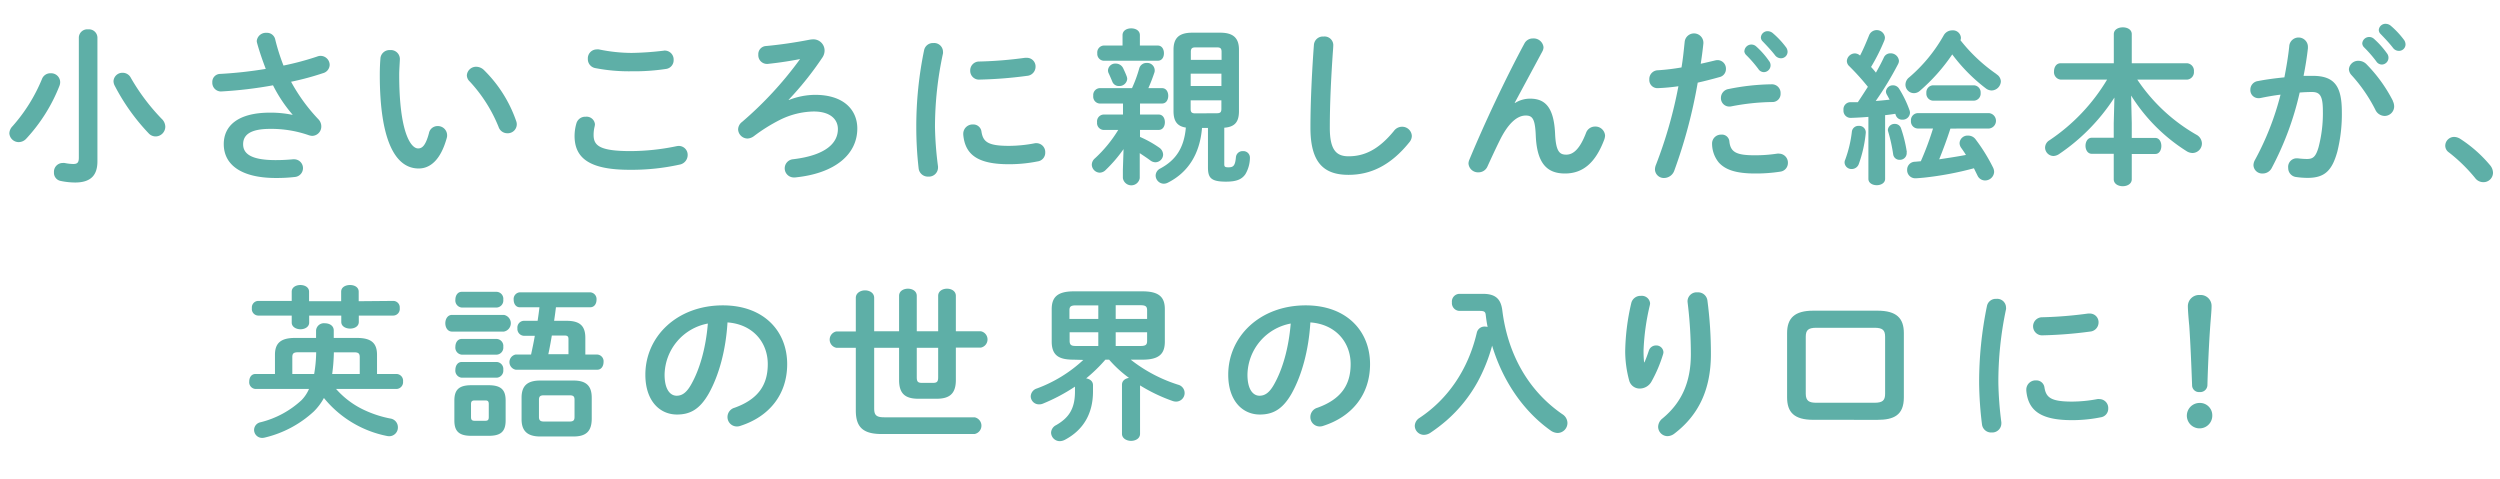
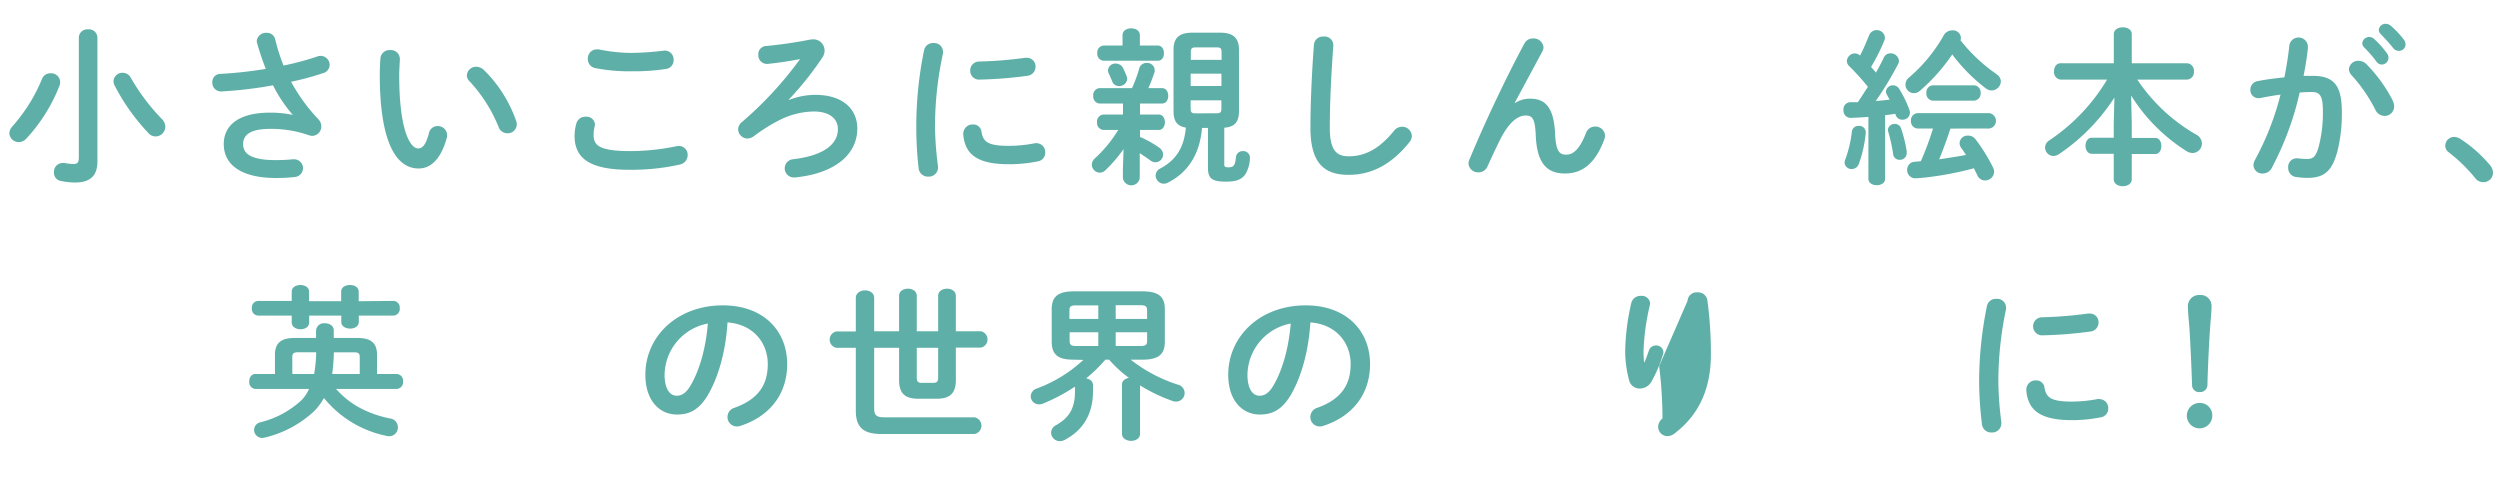
<svg xmlns="http://www.w3.org/2000/svg" viewBox="0 0 668.46 128">
  <defs>
    <style>.cls-1{fill:#5eafa7;}.cls-2{fill:none;}</style>
  </defs>
  <g id="レイヤー_2" data-name="レイヤー 2">
    <g id="画像">
      <path class="cls-1" d="M13.59,19.59a2.41,2.41,0,0,1,2.5,2.33,2.77,2.77,0,0,1-.18,1A44.89,44.89,0,0,1,7,37.1a2.75,2.75,0,0,1-2,.9,2.51,2.51,0,0,1-2.5-2.37,2.86,2.86,0,0,1,.85-1.88,44.52,44.52,0,0,0,7.86-12.59A2.4,2.4,0,0,1,13.59,19.59ZM26.05,43.13c0,3.75-1.78,5.67-6,5.67a19.47,19.47,0,0,1-3.93-.44,2.2,2.2,0,0,1-1.69-2.28,2.34,2.34,0,0,1,2.32-2.5,2.37,2.37,0,0,1,.53,0,12.33,12.33,0,0,0,2.28.27c1.12,0,1.52-.36,1.52-1.7V10a2.26,2.26,0,0,1,2.5-2.15A2.26,2.26,0,0,1,26.05,10ZM43.2,31.74a3,3,0,0,1,1,2.15,2.62,2.62,0,0,1-2.55,2.59,2.54,2.54,0,0,1-1.92-.85,55.18,55.18,0,0,1-9.11-12.82,2.7,2.7,0,0,1-.27-1.12,2.38,2.38,0,0,1,2.46-2.23A2.45,2.45,0,0,1,35,20.84,55.21,55.21,0,0,0,43.2,31.74Z" />
      <path class="cls-1" d="M78.21,30.63A38.07,38.07,0,0,1,73,22.81a111.16,111.16,0,0,1-13.94,1.65A2.33,2.33,0,0,1,56.77,22a2.13,2.13,0,0,1,2.15-2.24,110.85,110.85,0,0,0,12.14-1.34c-.89-2.32-1.69-4.64-2.32-6.92a2.54,2.54,0,0,1-.09-.54,2.45,2.45,0,0,1,2.64-2.18,2.23,2.23,0,0,1,2.28,1.69,55.21,55.21,0,0,0,2.23,7.06,76.28,76.28,0,0,0,9-2.41,2.35,2.35,0,0,1,.93-.18,2.44,2.44,0,0,1,2.42,2.41,2.38,2.38,0,0,1-1.84,2.23,74.15,74.15,0,0,1-8.48,2.28,47.33,47.33,0,0,0,7.32,10.05,2.73,2.73,0,0,1,.76,1.88,2.49,2.49,0,0,1-2.45,2.54,3.58,3.58,0,0,1-.9-.18,30.41,30.41,0,0,0-10.31-1.69c-5.41,0-7.24,1.65-7.24,4.11s2,4.24,8.66,4.24c1.84,0,3.27-.09,4.69-.22h.32a2.37,2.37,0,0,1,.18,4.73,42.11,42.11,0,0,1-5.1.27c-9.11,0-13.93-3.44-13.93-9.07,0-4.82,3.71-8.4,12.37-8.4a28.75,28.75,0,0,1,6,.59Z" />
      <path class="cls-1" d="M104.29,13.39a2.41,2.41,0,0,1,2.63,2.36c0,.63-.18,2.82-.18,4.2,0,15.63,3.17,19.74,5.05,19.74,1.07,0,2-.71,2.9-4.06A2.33,2.33,0,0,1,117,33.71a2.46,2.46,0,0,1,2.55,2.41,2.2,2.2,0,0,1-.09.76c-1.66,6-4.51,8.17-7.51,8.17-6.47,0-10.4-8-10.4-25,0-2.06.09-3.4.18-4.56A2.44,2.44,0,0,1,104.29,13.39ZM138,32.32a2.53,2.53,0,0,1,.18.94,2.41,2.41,0,0,1-2.5,2.37,2.46,2.46,0,0,1-2.37-1.7,39.61,39.61,0,0,0-7.72-12.15,2.3,2.3,0,0,1-.76-1.65,2.47,2.47,0,0,1,2.54-2.28,3,3,0,0,1,2,.85A35.22,35.22,0,0,1,138,32.32Z" />
      <path class="cls-1" d="M153.63,36.34a12.28,12.28,0,0,1,.49-3.35,2.46,2.46,0,0,1,2.5-1.78,2.24,2.24,0,0,1,2.46,2,3.18,3.18,0,0,1-.09.63,9.45,9.45,0,0,0-.27,2.23c0,2.81,1.52,4.33,9.87,4.33a61.12,61.12,0,0,0,12.2-1.29,3.83,3.83,0,0,1,.71-.09,2.37,2.37,0,0,1,2.37,2.45,2.61,2.61,0,0,1-2.19,2.55,59,59,0,0,1-13.09,1.38C157.83,45.45,153.63,42.42,153.63,36.34Zm15.23-22.19a80.81,80.81,0,0,0,8.44-.58c.14,0,.27-.05.4-.05a2.39,2.39,0,0,1,2.42,2.5,2.34,2.34,0,0,1-2,2.41,56.9,56.9,0,0,1-9.2.63,47,47,0,0,1-9.74-.85,2.42,2.42,0,0,1-2-2.46,2.39,2.39,0,0,1,2.37-2.54,2.83,2.83,0,0,1,.58,0A43.7,43.7,0,0,0,168.86,14.15Z" />
      <path class="cls-1" d="M210.93,26.74a19.54,19.54,0,0,1,7-1.38c7.86,0,11.3,4.19,11.3,9,0,6.79-5.76,12-16.66,13.09h-.31a2.44,2.44,0,0,1-.22-4.87c9-1.07,12-4.47,12-8.08,0-2.5-1.92-4.69-6.48-4.69a21.08,21.08,0,0,0-9,2.23,45.51,45.51,0,0,0-7,4.38,3.07,3.07,0,0,1-1.7.62,2.55,2.55,0,0,1-2.5-2.45,2.6,2.6,0,0,1,1.07-2,97.5,97.5,0,0,0,15.5-16.8c-2.5.49-5.27.94-8.67,1.3H205a2.32,2.32,0,0,1-2.24-2.46,2.18,2.18,0,0,1,2-2.32c3.53-.31,7.86-.94,11.75-1.7a6.84,6.84,0,0,1,.85-.09,3,3,0,0,1,3.12,2.91,3.36,3.36,0,0,1-.62,2,85.54,85.54,0,0,1-9,11.26Z" />
      <path class="cls-1" d="M249.55,11.51a2.36,2.36,0,0,1,2.59,2.28,2.24,2.24,0,0,1,0,.49A93.21,93.21,0,0,0,250,34a91.68,91.68,0,0,0,.81,10.5c0,.13,0,.26,0,.35a2.43,2.43,0,0,1-2.59,2.37,2.47,2.47,0,0,1-2.59-2.19A96.69,96.69,0,0,1,245,34a100.91,100.91,0,0,1,2.1-20.63A2.4,2.4,0,0,1,249.55,11.51ZM269.83,39a37.14,37.14,0,0,0,6.74-.67,2,2,0,0,1,.54-.05,2.38,2.38,0,0,1,2.37,2.5,2.32,2.32,0,0,1-2,2.37,38.7,38.7,0,0,1-7.73.76c-8.26,0-11.7-2.5-12.19-7.9v-.23a2.49,2.49,0,0,1,2.59-2.5,2.19,2.19,0,0,1,2.28,1.92C262.86,38,264.25,39,269.83,39Zm4.64-23.54a2.31,2.31,0,0,1,2.42,2.37,2.45,2.45,0,0,1-2.28,2.45,112.47,112.47,0,0,1-12.6,1,2.35,2.35,0,0,1-2.59-2.41,2.37,2.37,0,0,1,2.41-2.42,107.86,107.86,0,0,0,12.29-1Z" />
      <path class="cls-1" d="M300.42,39.87a37.82,37.82,0,0,1-4.74,5.54,2.32,2.32,0,0,1-1.65.76,2.2,2.2,0,0,1-2.1-2.15,2.29,2.29,0,0,1,.85-1.69A34.9,34.9,0,0,0,299,34.74h-4a1.85,1.85,0,0,1-1.66-2.06A1.84,1.84,0,0,1,295,30.63h5.27V27.68h-6.3a1.85,1.85,0,0,1-1.65-2.06,1.84,1.84,0,0,1,1.65-2.05h8.71a35.31,35.31,0,0,0,1.92-5.23,2,2,0,0,1,2-1.51,2,2,0,0,1,2.15,1.92,1.75,1.75,0,0,1-.09.67c-.54,1.6-1.07,2.94-1.61,4.15h3.66c1.12,0,1.66,1,1.66,2.05s-.54,2.06-1.66,2.06h-5.89v2.95h5c1.11,0,1.65,1,1.65,2.05s-.54,2.06-1.65,2.06h-5v1.87a29.31,29.31,0,0,1,5.13,2.86A2.33,2.33,0,0,1,311,41.39a2.11,2.11,0,0,1-2.05,2,2.28,2.28,0,0,1-1.3-.44c-.89-.67-1.92-1.34-2.9-2v6.66a2.28,2.28,0,0,1-4.51,0V45.36Zm-.27-30.46c0-1.25,1.16-1.83,2.32-1.83s2.32.58,2.32,1.83v2.77h4.78c1.12,0,1.65,1,1.65,2.06s-.53,2-1.65,2H295.06a1.84,1.84,0,0,1-1.66-2,1.85,1.85,0,0,1,1.66-2.06h5.09Zm1.25,11.7A2.08,2.08,0,0,1,299.21,23a1.84,1.84,0,0,1-1.79-1.16c-.35-.85-.53-1.25-.93-2.15a1.78,1.78,0,0,1-.23-.93A1.94,1.94,0,0,1,298.32,17a2.2,2.2,0,0,1,2,1.25c.35.76.58,1.21.93,2.14A2.27,2.27,0,0,1,301.4,21.11Zm20,13.09c-.58,7.15-3.88,12-9.15,14.65a2.4,2.4,0,0,1-1.08.27A2.22,2.22,0,0,1,309,46.93a2.16,2.16,0,0,1,1.25-1.88c4.07-2.19,6.34-5.4,6.83-10.94-2.41-.36-3.3-1.83-3.3-4.42V13.3c0-3.08,1.43-4.56,5-4.56h7.5c3.53,0,5,1.48,5,4.56V29.69c0,2.81-1,4.24-3.93,4.46v9.74c0,.67.18.85,1.11.85,1.3,0,1.79-.4,2-2.64a1.78,1.78,0,0,1,1.88-1.69,1.74,1.74,0,0,1,1.87,1.74A8.79,8.79,0,0,1,333,46.57c-1,1.47-2.55,2-5.18,2-4,0-4.83-1-4.83-3.8V34.2Zm5.23-20.32c0-.9-.27-1.21-1.21-1.21h-5.8c-.9,0-1.21.31-1.21,1.21V16h8.22ZM318.37,23h8.22v-3.3h-8.22Zm7,7.28c.94,0,1.21-.31,1.21-1.16V26.83h-8.22v2.32c0,.85.31,1.16,1.21,1.16Z" />
      <path class="cls-1" d="M351.32,12a2.4,2.4,0,0,1,2.59-2.23A2.33,2.33,0,0,1,356.5,12c0,.49-.09,1.65-.13,2.15-.45,6.61-.8,13.44-.8,20.05,0,6,1.83,7.59,5,7.59,4.15,0,8-1.7,12.15-6.79a2.7,2.7,0,0,1,2.14-1.11,2.58,2.58,0,0,1,2.64,2.45,2.66,2.66,0,0,1-.63,1.66c-5.09,6.34-10.5,8.75-16.3,8.75-6.66,0-10.18-3.31-10.18-12.6C350.39,27.05,350.83,18.57,351.32,12Z" />
      <path class="cls-1" d="M405.09,27.54a7.51,7.51,0,0,1,4.06-1.16c4.11,0,6.35,2.46,6.66,9.43.22,4.87,1.29,5.54,3,5.54,2,0,3.71-1.75,5.27-5.81a2.54,2.54,0,0,1,2.41-1.7,2.58,2.58,0,0,1,2.68,2.41,3.7,3.7,0,0,1-.22,1.08c-2.32,6.16-5.67,9.06-10.5,9.06-4.64,0-7.5-2.5-7.81-10.14-.18-4.42-.85-5.36-2.68-5.36-2.37,0-4.78,2.19-7,6.75-1,2-2.28,4.78-3.26,6.92a2.58,2.58,0,0,1-2.37,1.52,2.55,2.55,0,0,1-2.68-2.37,2.72,2.72,0,0,1,.23-1c3.93-9.47,9.6-21.57,14.73-31.09a2.52,2.52,0,0,1,2.28-1.34,2.65,2.65,0,0,1,2.82,2.33,2.39,2.39,0,0,1-.27,1.07L405,27.5Z" />
-       <path class="cls-1" d="M443.27,23.57A2.17,2.17,0,0,1,441,21.25a2.34,2.34,0,0,1,2.27-2.46,57.78,57.78,0,0,0,6.34-.76c.41-2.46.59-4.42.85-6.88a2.51,2.51,0,0,1,5,.18v.27c-.22,2.14-.45,3.75-.71,5.45,1.25-.27,2.54-.58,3.84-.89a3,3,0,0,1,.67-.09,2.27,2.27,0,0,1,2.23,2.36,2.2,2.2,0,0,1-1.74,2.19c-2.06.58-4,1.07-5.81,1.48a135.28,135.28,0,0,1-6.25,23.49,2.93,2.93,0,0,1-2.72,2,2.36,2.36,0,0,1-2.46-2.27,3.33,3.33,0,0,1,.27-1.26,118.86,118.86,0,0,0,6-21A52.65,52.65,0,0,1,443.27,23.57Zm17,12.42a2,2,0,0,1,2.14,1.87c.32,2.86,1.92,3.66,6.79,3.66a39.33,39.33,0,0,0,6-.44,1.6,1.6,0,0,1,.49,0,2.41,2.41,0,0,1,2.37,2.5A2.33,2.33,0,0,1,476,45.9a42.23,42.23,0,0,1-6.7.49c-5.31,0-8-1.07-9.69-2.9a8,8,0,0,1-1.83-5.14A2.37,2.37,0,0,1,460.24,36Zm13.44-13.45A2.32,2.32,0,0,1,476.1,25a2.17,2.17,0,0,1-2.28,2.28,60.78,60.78,0,0,0-10.9,1.16,2.13,2.13,0,0,1-.54.05,2.23,2.23,0,0,1-2.23-2.32,2.4,2.4,0,0,1,2.06-2.37A61.26,61.26,0,0,1,473.68,22.54Zm-7.28-8.93a1.87,1.87,0,0,1,1.88-1.7,1.9,1.9,0,0,1,1.25.49A21.94,21.94,0,0,1,473,16.29a1.83,1.83,0,0,1-1.38,3,1.78,1.78,0,0,1-1.47-.85,32.62,32.62,0,0,0-3.31-3.79A1.63,1.63,0,0,1,466.4,13.61ZM470.83,10a1.79,1.79,0,0,1,1.87-1.66,2.14,2.14,0,0,1,1.34.54,22.64,22.64,0,0,1,3.44,3.66,2.08,2.08,0,0,1,.49,1.34,1.75,1.75,0,0,1-1.79,1.7,2,2,0,0,1-1.56-.8c-1-1.3-2.28-2.64-3.3-3.71A1.48,1.48,0,0,1,470.83,10Z" />
      <path class="cls-1" d="M499.58,31.25c-1.65.14-3.22.22-4.73.27a1.91,1.91,0,0,1-1.93-2.1,1.89,1.89,0,0,1,1.84-2.1c.62,0,1.29,0,2,0,.94-1.39,1.79-2.73,2.68-4.11a64.85,64.85,0,0,0-5-5.54,1.9,1.9,0,0,1-.62-1.39,2.19,2.19,0,0,1,2.14-2,2.11,2.11,0,0,1,1.39.58c.89-1.7,1.69-3.62,2.41-5.4A2.2,2.2,0,0,1,504,10a2.47,2.47,0,0,1-.13.76,51.2,51.2,0,0,1-3.58,7.14c.45.49.9,1,1.3,1.52.8-1.38,1.52-2.77,2.1-4a1.89,1.89,0,0,1,1.78-1.16,2.21,2.21,0,0,1,2.28,2,2,2,0,0,1-.27.94A86.61,86.61,0,0,1,501.54,27c1.26-.09,2.46-.22,3.71-.35-.27-.49-.49-.94-.76-1.39a1.85,1.85,0,0,1-.22-.8,1.85,1.85,0,0,1,1.87-1.65,1.91,1.91,0,0,1,1.66.93,28.87,28.87,0,0,1,2.77,5.72,2.19,2.19,0,0,1,.13.71A1.94,1.94,0,0,1,508.65,32a1.76,1.76,0,0,1-1.75-1.21l-.13-.36c-.89.14-1.83.27-2.72.36V47.82c0,1.12-1.12,1.7-2.24,1.7s-2.23-.58-2.23-1.7ZM497,33.66a1.74,1.74,0,0,1,1.88,1.7v.13a34,34,0,0,1-1.88,8.4,2,2,0,0,1-1.87,1.3,1.83,1.83,0,0,1-1.92-1.7,1.7,1.7,0,0,1,.18-.81,32.45,32.45,0,0,0,1.78-7.54A1.75,1.75,0,0,1,497,33.66Zm12.82,7c0,.13,0,.22,0,.36A1.79,1.79,0,0,1,508,42.73a1.69,1.69,0,0,1-1.79-1.43,43.26,43.26,0,0,0-1.34-6.12,1.72,1.72,0,0,1-.09-.44,1.79,1.79,0,0,1,1.88-1.61,1.7,1.7,0,0,1,1.65,1.2A35.52,35.52,0,0,1,509.85,40.63Zm24-20.81A2.34,2.34,0,0,1,535,21.74a2.54,2.54,0,0,1-2.46,2.45,2.6,2.6,0,0,1-1.52-.53A45.72,45.72,0,0,1,522,14.55a49.46,49.46,0,0,1-8.71,9.78,2.42,2.42,0,0,1-1.52.58,2.28,2.28,0,0,1-2.28-2.23,2.49,2.49,0,0,1,1-2,41.5,41.5,0,0,0,9.24-11.25A2.58,2.58,0,0,1,522,8.12a2.13,2.13,0,0,1,2.32,2,1.62,1.62,0,0,1-.13.63A44,44,0,0,0,533.84,19.82ZM521.51,34.38c-.89,2.77-1.92,5.54-3,8.22,2.37-.36,4.78-.72,7.15-1.17-.4-.67-.81-1.25-1.25-1.87a2.22,2.22,0,0,1-.45-1.3,2.12,2.12,0,0,1,2.28-2,2.42,2.42,0,0,1,2,1,47,47,0,0,1,4.65,7.5,2.74,2.74,0,0,1,.31,1.21,2.42,2.42,0,0,1-2.46,2.28,2.22,2.22,0,0,1-2-1.34c-.31-.63-.63-1.25-.94-1.92a86.4,86.4,0,0,1-13.26,2.5c-.94.09-2,.18-2.37.18a2.17,2.17,0,0,1-2.23-2.28,2.11,2.11,0,0,1,2.1-2.14l1.56-.14a78.88,78.88,0,0,0,3.26-8.75h-4.11a1.89,1.89,0,0,1-1.79-2.06,1.89,1.89,0,0,1,1.79-2.05h19.12a2.07,2.07,0,0,1,0,4.11Zm-4.65-7.46a1.88,1.88,0,0,1-1.78-2.06,1.88,1.88,0,0,1,1.78-2.05h10.9a1.89,1.89,0,0,1,1.83,2.05,1.89,1.89,0,0,1-1.83,2.06Z" />
      <path class="cls-1" d="M570,33v3.88h6.3c1.07,0,1.61,1.08,1.61,2.15s-.54,2.14-1.61,2.14H570v6.75c0,1.25-1.2,1.87-2.41,1.87s-2.41-.62-2.41-1.87V41.12h-5.89c-1.08,0-1.66-1.07-1.66-2.14s.58-2.15,1.66-2.15h5.89V33l.18-6.92a52.56,52.56,0,0,1-14.83,15.14,2.91,2.91,0,0,1-1.47.49,2.28,2.28,0,0,1-2.24-2.24A2.34,2.34,0,0,1,548,37.5a50.92,50.92,0,0,0,15.4-16.21H551a2,2,0,0,1-1.79-2.19c0-1.11.58-2.19,1.79-2.19h14.2V9.14c0-1.25,1.21-1.83,2.41-1.83S570,7.89,570,9.14v7.77h14.79a2,2,0,0,1,1.83,2.19,2,2,0,0,1-1.83,2.19H571.48A47.2,47.2,0,0,0,587.24,36a2.74,2.74,0,0,1,1.52,2.37,2.56,2.56,0,0,1-2.5,2.54,3,3,0,0,1-1.52-.44,47.1,47.1,0,0,1-14.91-14.92Z" />
      <path class="cls-1" d="M607.38,45A2.69,2.69,0,0,1,605,46.39a2.32,2.32,0,0,1-2.46-2.23,3,3,0,0,1,.4-1.39,74.94,74.94,0,0,0,6.84-17.46c-1.84.22-3.62.54-5.32.89a2.28,2.28,0,0,1-.58.05A2.15,2.15,0,0,1,601.71,24a2.31,2.31,0,0,1,2-2.32c2.27-.45,4.73-.76,7.1-1,.53-2.72,1-5.49,1.29-8.22a2.5,2.5,0,0,1,5,.14v.31c-.27,2.41-.67,4.91-1.16,7.37.89,0,1.7,0,2.41,0,5.72,0,7.82,2.6,7.82,9.61a41.48,41.48,0,0,1-1.21,10.67c-1.43,5.14-3.44,7-7.95,7a21.25,21.25,0,0,1-3-.22,2.4,2.4,0,0,1-2.18-2.42A2.29,2.29,0,0,1,614,42.33c.09,0,.23,0,.36,0a21.06,21.06,0,0,0,2.46.18c1.56,0,2.36-.49,3.12-3.13a35.66,35.66,0,0,0,1.16-9.69c0-4-.75-5.09-2.9-5.09-1,0-2.1.05-3.3.14A81,81,0,0,1,607.38,45Zm32.42-18a3.36,3.36,0,0,1,.36,1.52A2.56,2.56,0,0,1,637.57,31a2.79,2.79,0,0,1-2.46-1.7,41.45,41.45,0,0,0-6.34-9.2,2.47,2.47,0,0,1-.71-1.61,2.48,2.48,0,0,1,2.59-2.23,3,3,0,0,1,2.05.85A39.64,39.64,0,0,1,639.8,26.92Zm-8.17-15.41a1.86,1.86,0,0,1,1.88-1.7,1.92,1.92,0,0,1,1.25.49,23.13,23.13,0,0,1,3.48,3.89,1.87,1.87,0,0,1,.4,1.21,1.82,1.82,0,0,1-1.78,1.78,1.79,1.79,0,0,1-1.48-.85,33.46,33.46,0,0,0-3.3-3.79A1.57,1.57,0,0,1,631.63,11.51Zm4.42-3.57a1.79,1.79,0,0,1,1.88-1.65,2.14,2.14,0,0,1,1.34.53,22.64,22.64,0,0,1,3.44,3.66,2.14,2.14,0,0,1,.49,1.34,1.74,1.74,0,0,1-1.79,1.7,1.93,1.93,0,0,1-1.56-.8c-1-1.3-2.28-2.64-3.31-3.71A1.52,1.52,0,0,1,636.05,7.94Z" />
      <path class="cls-1" d="M653.82,38.93a2.39,2.39,0,0,1,2.41-2.32,3.18,3.18,0,0,1,1.56.49,35.43,35.43,0,0,1,8,7.06,3.24,3.24,0,0,1,.8,2.05,2.54,2.54,0,0,1-2.59,2.5,2.73,2.73,0,0,1-2.19-1.11,43.38,43.38,0,0,0-7-6.84A2.18,2.18,0,0,1,653.82,38.93Z" />
      <path class="cls-1" d="M68.29,104a1.8,1.8,0,0,1-1.65-2c0-1,.54-2,1.65-2h5.23V94.87c0-3,1.43-4.51,5.31-4.51h5.68v-2a2.1,2.1,0,0,1,2.36-1.92c1.21,0,2.37.63,2.37,1.92v2h6.25c3.89,0,5.32,1.48,5.32,4.51V100h5.27a1.8,1.8,0,0,1,1.69,2,1.83,1.83,0,0,1-1.69,2H89.86a23,23,0,0,0,8,5.85,29.26,29.26,0,0,0,6.48,2.05,2.35,2.35,0,0,1,2.05,2.33,2.33,2.33,0,0,1-2.36,2.41,3.73,3.73,0,0,1-.67-.09,28.94,28.94,0,0,1-16.75-10.14A15.27,15.27,0,0,1,83.93,110a29.2,29.2,0,0,1-13.14,7,3,3,0,0,1-.67.09,2.15,2.15,0,0,1-2.18-2.19,2.12,2.12,0,0,1,1.74-2A24.89,24.89,0,0,0,80.62,107a9.83,9.83,0,0,0,2-3Zm36.89-23.54a1.74,1.74,0,0,1,1.7,1.92,1.77,1.77,0,0,1-1.7,2H95.94v1.69c0,1.21-1.16,1.79-2.32,1.79s-2.37-.58-2.37-1.79V84.38H82.67v1.87c0,1.16-1.16,1.79-2.32,1.79S78,87.41,78,86.25V84.38h-9a1.76,1.76,0,0,1-1.65-2,1.74,1.74,0,0,1,1.65-1.92h9V78c0-1.21,1.16-1.79,2.32-1.79s2.32.58,2.32,1.79v2.54h8.58V78c0-1.21,1.16-1.79,2.37-1.79s2.32.58,2.32,1.79v2.54ZM84,100a36.28,36.28,0,0,0,.54-5.81H79.68c-1.2,0-1.52.36-1.52,1.3V100Zm12.19,0V95.5c0-.94-.31-1.3-1.52-1.3h-5.4a48.59,48.59,0,0,1-.45,5.81Z" />
-       <path class="cls-1" d="M120.85,88.66c-1.16,0-1.78-1.11-1.78-2.23s.62-2.23,1.78-2.23h13.89a2.27,2.27,0,0,1,0,4.46ZM126,116.53c-3.4,0-4.51-1.34-4.51-4.11v-5.31c0-2.77,1.11-4.11,4.51-4.11h4.64c3.44,0,4.56,1.34,4.56,4.11v5.31c0,3.18-1.52,4.11-4.56,4.11Zm-2.55-34.3a1.89,1.89,0,0,1-1.69-2.1c0-1.07.58-2.1,1.69-2.1h9.38a1.87,1.87,0,0,1,1.74,2.1,1.89,1.89,0,0,1-1.74,2.1Zm0,12.6a1.89,1.89,0,0,1-1.69-2.1c0-1.07.58-2.1,1.69-2.1h9.38a1.87,1.87,0,0,1,1.74,2.1,1.89,1.89,0,0,1-1.74,2.1Zm0,6.16a1.89,1.89,0,0,1-1.69-2.1c0-1.07.58-2.1,1.69-2.1h9.38a1.87,1.87,0,0,1,1.74,2.1,1.89,1.89,0,0,1-1.74,2.1Zm6.3,11.52c.72,0,.94-.26.94-1v-3.44c0-.76-.22-1-.94-1h-2.81c-.76,0-1,.27-1,1v3.44c0,.71.23,1,1,1ZM140,89.78a1.83,1.83,0,0,1-1.65-2,1.8,1.8,0,0,1,1.65-2h3.75c.18-1.2.36-2.41.49-3.62H139c-1.12,0-1.65-1-1.65-2a1.79,1.79,0,0,1,1.65-2h18.8a1.81,1.81,0,0,1,1.7,2c0,1-.54,2-1.7,2h-9.15c-.14,1.21-.31,2.42-.49,3.62h3.35c3.57,0,5,1.39,5,4.56v4.46h3.17a1.8,1.8,0,0,1,1.7,2c0,1-.53,2.06-1.7,2.06H137.91a2.07,2.07,0,0,1,0-4.07H142c.36-1.65.72-3.35,1-5Zm4.46,26.93c-3.48,0-5-1.52-5-4.6v-5.76c0-3.13,1.47-4.6,5-4.6h8.89c3.44,0,4.87,1.47,4.87,4.6v5.58c0,3.4-1.52,4.78-4.87,4.78Zm7.87-4c1,0,1.29-.36,1.29-1.21v-4.6c0-.85-.27-1.2-1.29-1.2h-6.93c-1,0-1.29.35-1.29,1.2v4.6c0,.89.4,1.21,1.29,1.21Zm-4.78-23c-.27,1.65-.58,3.35-.94,5H152v-4c0-.76-.23-1-1.12-1Z" />
      <path class="cls-1" d="M172.56,100.19c0-10.19,8.45-18.54,20.73-18.54,10.9,0,17.19,6.84,17.19,15.72,0,8.09-4.78,14-12.46,16.48a2.8,2.8,0,0,1-1,.18,2.51,2.51,0,0,1-2.5-2.54,2.57,2.57,0,0,1,1.88-2.46c6.34-2.28,8.89-6.12,8.89-11.66,0-5.85-4-10.67-10.77-11.16-.44,7.41-2.27,14.11-5,19-2.46,4.33-5.09,5.63-8.53,5.63C176.36,110.82,172.56,107.15,172.56,100.19Zm5.14,0c0,4.11,1.61,5.62,3.22,5.62,1.38,0,2.59-.71,3.88-3,2.28-4,3.93-9.73,4.47-16.3A14.15,14.15,0,0,0,177.7,100.19Z" />
      <path class="cls-1" d="M240.4,79.11c0-1.3,1.2-1.92,2.37-1.92s2.36.62,2.36,1.92v9.46h5.72V79.11c0-1.3,1.21-1.92,2.37-1.92s2.36.62,2.36,1.92v9.46h6.66a2.23,2.23,0,0,1,0,4.38h-6.66v8.67c0,3.7-1.74,5-5.18,5h-4.82c-3.48,0-5.18-1.3-5.18-5V93h-6.66v16.21c0,1.79.58,2.37,2.68,2.37h24.17a2.28,2.28,0,0,1,0,4.47H235.75c-5.09,0-6.92-1.92-6.92-6.3V93h-5.18a2.23,2.23,0,0,1,0-4.38h5.18V79.64c0-1.29,1.25-2,2.46-2s2.45.67,2.45,2v8.93h6.66ZM245.13,93v7.86c0,1.16.27,1.52,1.43,1.52h2.86c1.16,0,1.43-.36,1.43-1.52V93Z" />
      <path class="cls-1" d="M287.15,96.17c-3.61,0-5.94-.81-5.94-4.83V82.68c0-3.26,1.57-4.78,5.94-4.78h18.31c4.43,0,6,1.52,6,4.78v8.66c0,3.31-1.56,4.83-6,4.83h-3.12a40,40,0,0,0,12.68,6.7,2.29,2.29,0,0,1-.53,4.51,2.81,2.81,0,0,1-1-.18,44.48,44.48,0,0,1-8.66-4.15V116c0,1.25-1.21,1.88-2.41,1.88S300,117.2,300,116V102.87c0-1.07.84-1.66,1.87-1.83a32.26,32.26,0,0,1-5.31-4.87h-1a41.5,41.5,0,0,1-5.14,5c1,.17,1.83.75,1.83,1.83v1.69c0,5.81-2.5,10.23-7.45,12.87a3.17,3.17,0,0,1-1.43.4,2.34,2.34,0,0,1-2.33-2.28,2.36,2.36,0,0,1,1.34-2c3.49-2,5.05-4.47,5.05-9v-1.3a48.7,48.7,0,0,1-8.49,4.51,2.57,2.57,0,0,1-1.11.23,2.19,2.19,0,0,1-2.23-2.15,2.29,2.29,0,0,1,1.65-2.1,37,37,0,0,0,12.41-7.63Zm6.52-10.9V81.65h-5.94c-1.47,0-1.78.36-1.78,1.34v2.28Zm0,7.24V88.84H286v2.28c0,1.3.67,1.39,1.78,1.39Zm4.65-7.24h8.4V83c0-1-.32-1.39-1.79-1.39h-6.61Zm0,3.57v3.67h6.61c1.47,0,1.79-.36,1.79-1.39V88.84Z" />
      <path class="cls-1" d="M328.41,100.19c0-10.19,8.44-18.54,20.73-18.54,10.89,0,17.19,6.84,17.19,15.72,0,8.09-4.78,14-12.46,16.48a2.8,2.8,0,0,1-1,.18,2.5,2.5,0,0,1-2.5-2.54,2.57,2.57,0,0,1,1.88-2.46c6.34-2.28,8.89-6.12,8.89-11.66,0-5.85-4-10.67-10.77-11.16-.44,7.41-2.28,14.11-5,19-2.46,4.33-5.1,5.63-8.54,5.63C332.21,110.82,328.41,107.15,328.41,100.19Zm5.14,0c0,4.11,1.61,5.62,3.21,5.62,1.39,0,2.6-.71,3.89-3,2.28-4,3.93-9.73,4.47-16.3A14.15,14.15,0,0,0,333.55,100.19Z" />
-       <path class="cls-1" d="M396.52,78.57c3.52,0,4.82,1.52,5.18,4.47,1.43,11.43,6.79,21.35,16.08,27.73a2.82,2.82,0,0,1,1.33,2.32,2.67,2.67,0,0,1-2.63,2.68,3.42,3.42,0,0,1-1.88-.67c-7.41-5.27-12.86-13.44-15.63-22.68a44.91,44.91,0,0,1-3.88,9.69,38.24,38.24,0,0,1-8.36,10.36,43.51,43.51,0,0,1-4.28,3.26,3.16,3.16,0,0,1-1.7.54,2.45,2.45,0,0,1-2.46-2.42,2.6,2.6,0,0,1,1.25-2.1c7.55-5,13-12.86,15.32-22.73a2.11,2.11,0,0,1,2.19-1.7,4.57,4.57,0,0,1,.72.09c-.23-1-.36-2-.5-3.12-.08-.9-.35-1.16-1.65-1.16h-5.4a2.09,2.09,0,0,1-2-2.28,2.06,2.06,0,0,1,2-2.28Z" />
-       <path class="cls-1" d="M439.7,96.88c.44-1,.76-1.87,1.16-3.08a2,2,0,0,1,1.92-1.43,1.91,1.91,0,0,1,2,1.79,2.35,2.35,0,0,1-.09.53,37,37,0,0,1-3.13,7.37,3.6,3.6,0,0,1-3.08,1.83,2.88,2.88,0,0,1-2.86-2.14,30.41,30.41,0,0,1-1.07-7.68,60.21,60.21,0,0,1,1.65-13.13,2.53,2.53,0,0,1,2.55-1.83,2.21,2.21,0,0,1,2.46,2,3.59,3.59,0,0,1-.09.58,61.61,61.61,0,0,0-1.66,11.92,30.93,30.93,0,0,0,.14,3.26Zm11.52-16.43a2.44,2.44,0,0,1,2.68-2.28,2.5,2.5,0,0,1,2.63,2.14,108.76,108.76,0,0,1,.94,14.38c0,9.7-3.48,16.44-9.73,21.22a3.12,3.12,0,0,1-1.88.71,2.53,2.53,0,0,1-2.5-2.5,2.93,2.93,0,0,1,1.16-2.23c5.09-4.2,7.59-9.65,7.59-17.2a114.87,114.87,0,0,0-.89-14Z" />
-       <path class="cls-1" d="M484.84,112.25c-5.09,0-7-2-7-6V89.07c0-4,2-6,7-6H502c5.09,0,7.06,2,7.06,6v17.19c0,4.78-2.73,6-7.06,6Zm16.35-4.56c2.19,0,2.86-.62,2.86-2.41V90.05c0-1.79-.67-2.41-2.86-2.41h-15.5c-2.19,0-2.86.62-2.86,2.41v15.23c0,2,1,2.41,2.86,2.41Z" />
+       <path class="cls-1" d="M439.7,96.88c.44-1,.76-1.87,1.16-3.08a2,2,0,0,1,1.92-1.43,1.91,1.91,0,0,1,2,1.79,2.35,2.35,0,0,1-.09.53,37,37,0,0,1-3.13,7.37,3.6,3.6,0,0,1-3.08,1.83,2.88,2.88,0,0,1-2.86-2.14,30.41,30.41,0,0,1-1.07-7.68,60.21,60.21,0,0,1,1.65-13.13,2.53,2.53,0,0,1,2.55-1.83,2.21,2.21,0,0,1,2.46,2,3.59,3.59,0,0,1-.09.58,61.61,61.61,0,0,0-1.66,11.92,30.93,30.93,0,0,0,.14,3.26Zm11.52-16.43a2.44,2.44,0,0,1,2.68-2.28,2.5,2.5,0,0,1,2.63,2.14,108.76,108.76,0,0,1,.94,14.38c0,9.7-3.48,16.44-9.73,21.22a3.12,3.12,0,0,1-1.88.71,2.53,2.53,0,0,1-2.5-2.5,2.93,2.93,0,0,1,1.16-2.23a114.87,114.87,0,0,0-.89-14Z" />
      <path class="cls-1" d="M533.79,79.91a2.36,2.36,0,0,1,2.59,2.28,1.81,1.81,0,0,1,0,.49,93.17,93.17,0,0,0-2.05,19.74,94.23,94.23,0,0,0,.8,10.5c0,.13,0,.26,0,.35a2.44,2.44,0,0,1-2.59,2.37,2.46,2.46,0,0,1-2.59-2.19,96.69,96.69,0,0,1-.76-11,100.85,100.85,0,0,1,2.09-20.63A2.4,2.4,0,0,1,533.79,79.91Zm20.27,27.47a37.33,37.33,0,0,0,6.75-.67,1.91,1.91,0,0,1,.53,0,2.38,2.38,0,0,1,2.37,2.5,2.32,2.32,0,0,1-2,2.37,38.67,38.67,0,0,1-7.72.76c-8.26,0-11.7-2.5-12.19-7.9v-.23a2.48,2.48,0,0,1,2.59-2.5,2.18,2.18,0,0,1,2.27,1.92C547.1,106.35,548.48,107.38,554.06,107.38Zm4.65-23.54a2.31,2.31,0,0,1,2.41,2.37,2.45,2.45,0,0,1-2.28,2.45,112.47,112.47,0,0,1-12.59,1,2.42,2.42,0,1,1-.18-4.83,107.87,107.87,0,0,0,12.28-1Z" />
      <path class="cls-1" d="M591.53,111.08a3.4,3.4,0,1,1-3.4-3.34A3.3,3.3,0,0,1,591.53,111.08ZM585,81.88a3,3,0,0,1,3.22-3,2.92,2.92,0,0,1,3.12,3c0,1.2-.26,3.88-.35,5.18-.32,4.33-.63,10.94-.76,15.9a1.92,1.92,0,0,1-2.1,1.87,1.83,1.83,0,0,1-2-1.87c-.18-4.92-.45-11.53-.76-15.9C585.28,86.25,585,83.08,585,81.88Z" />
-       <rect class="cls-2" width="668.46" height="128" />
    </g>
  </g>
</svg>